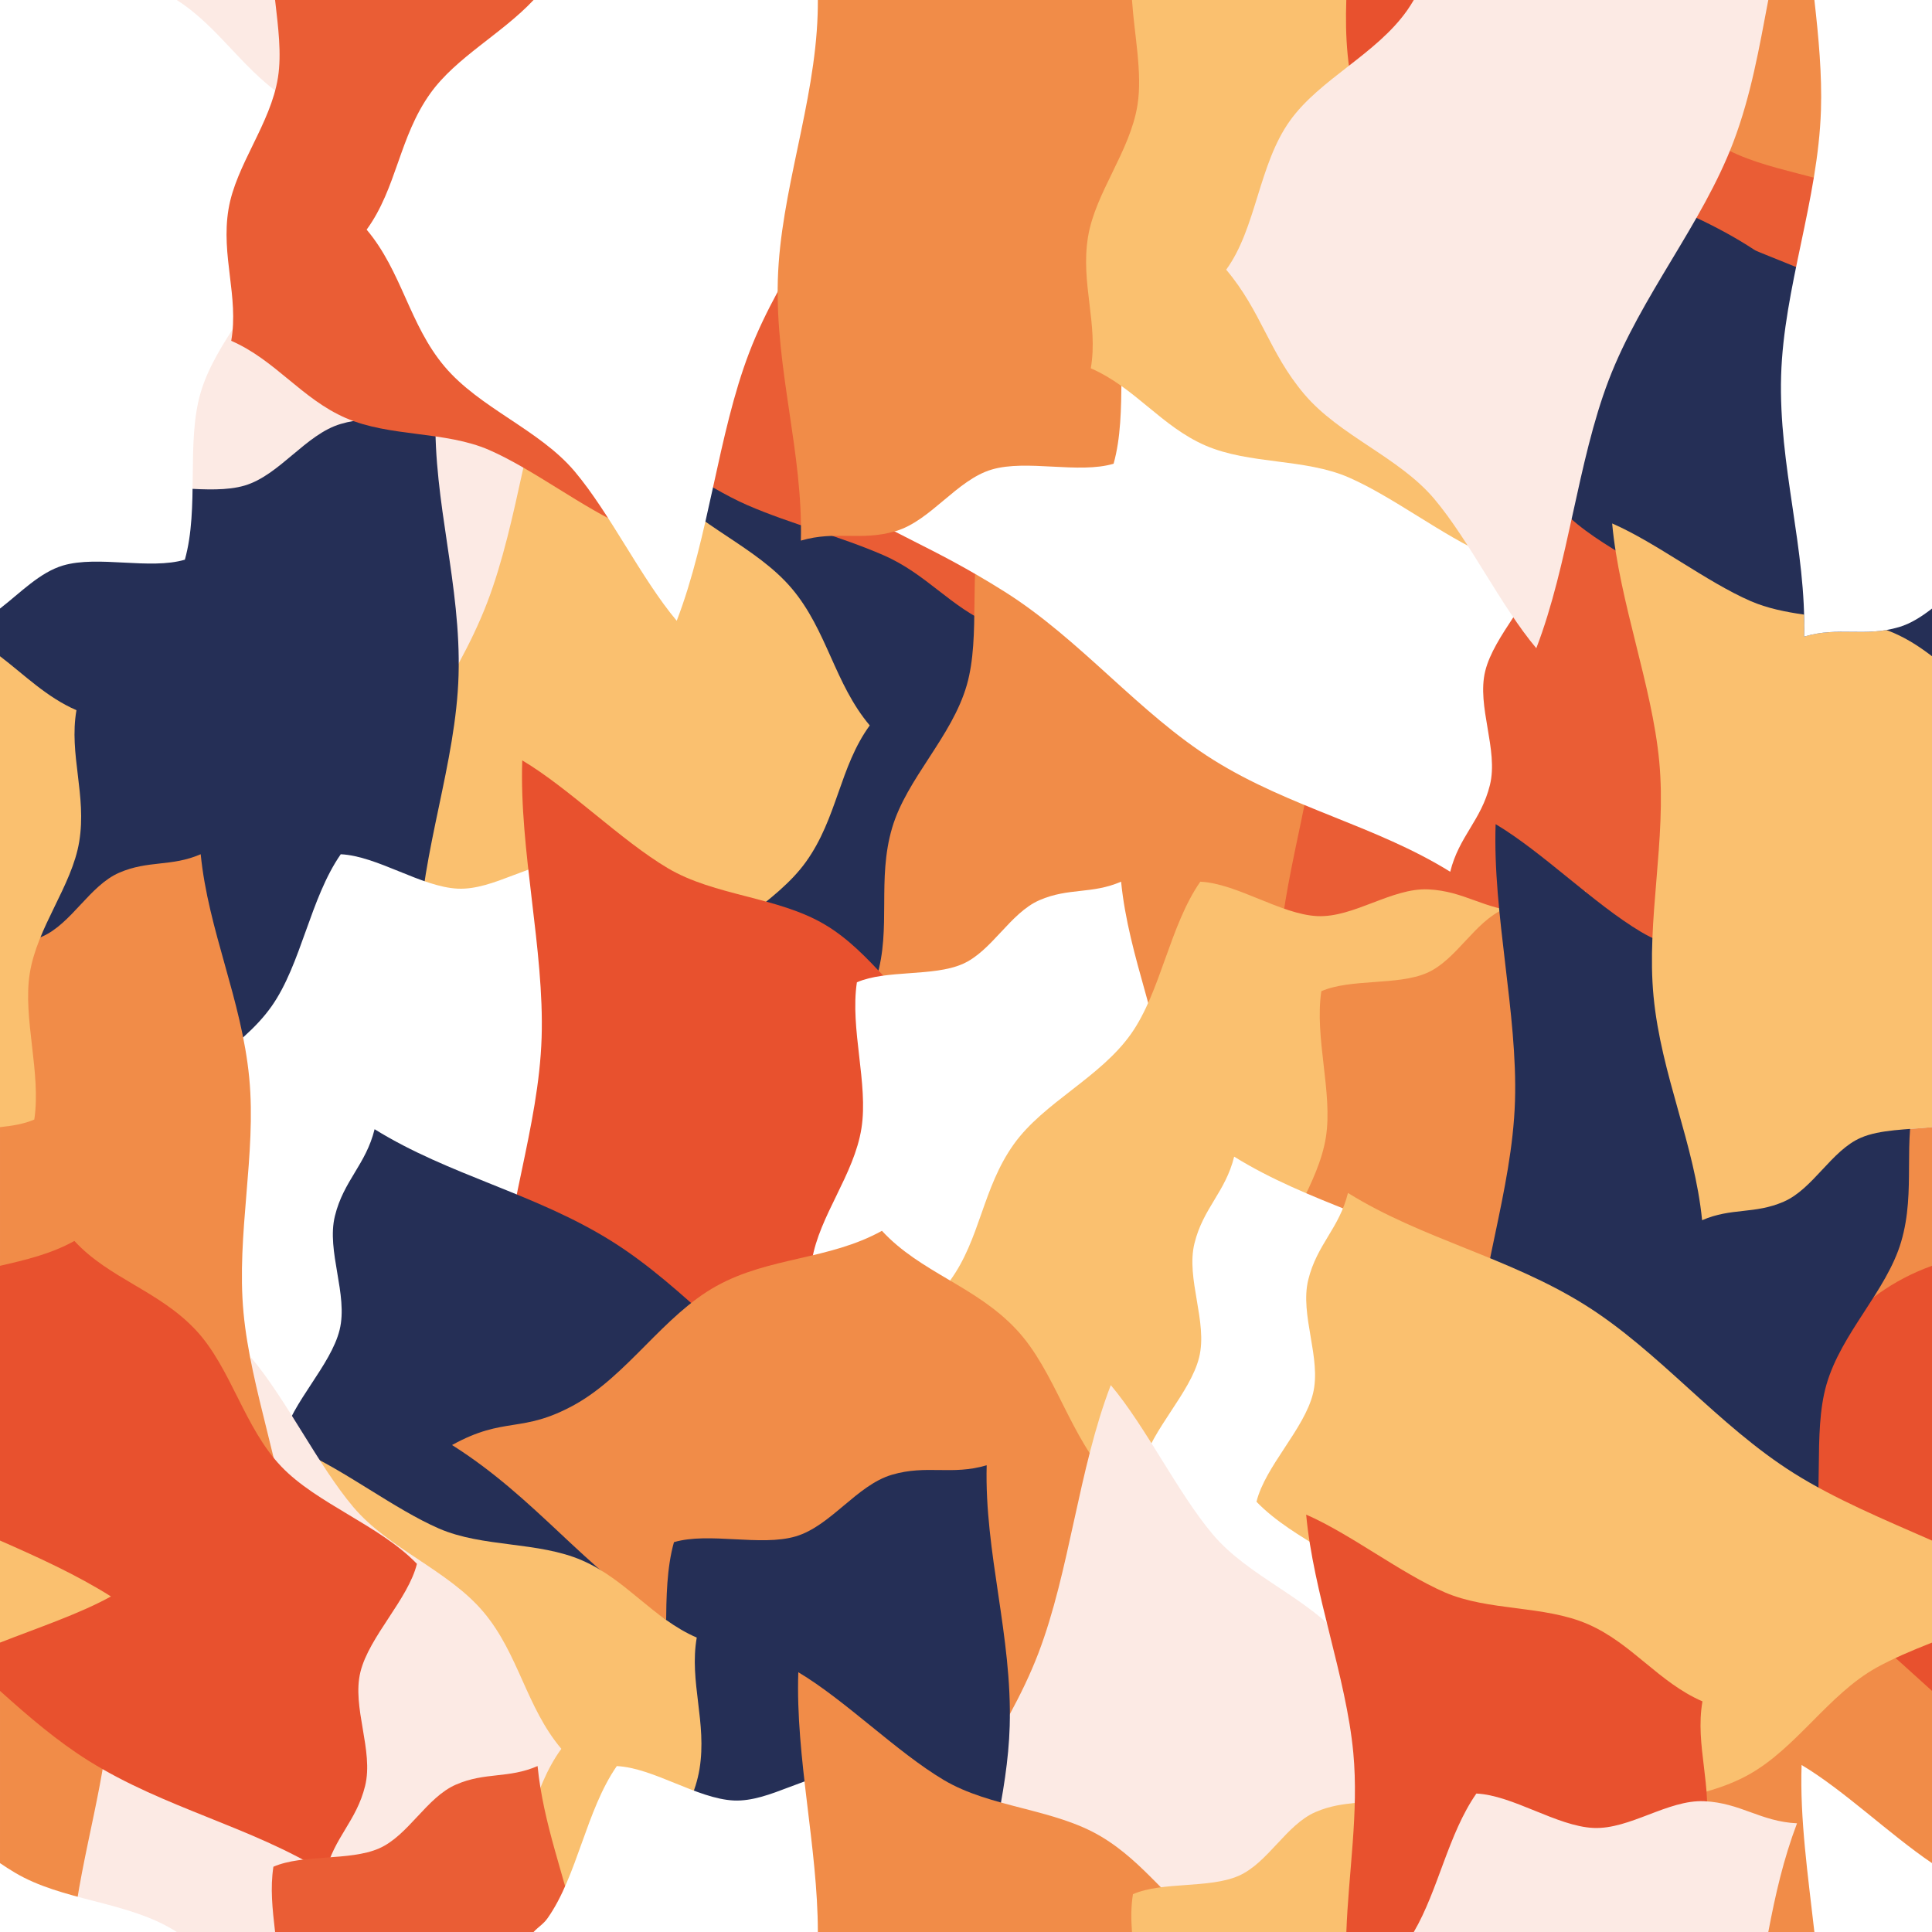
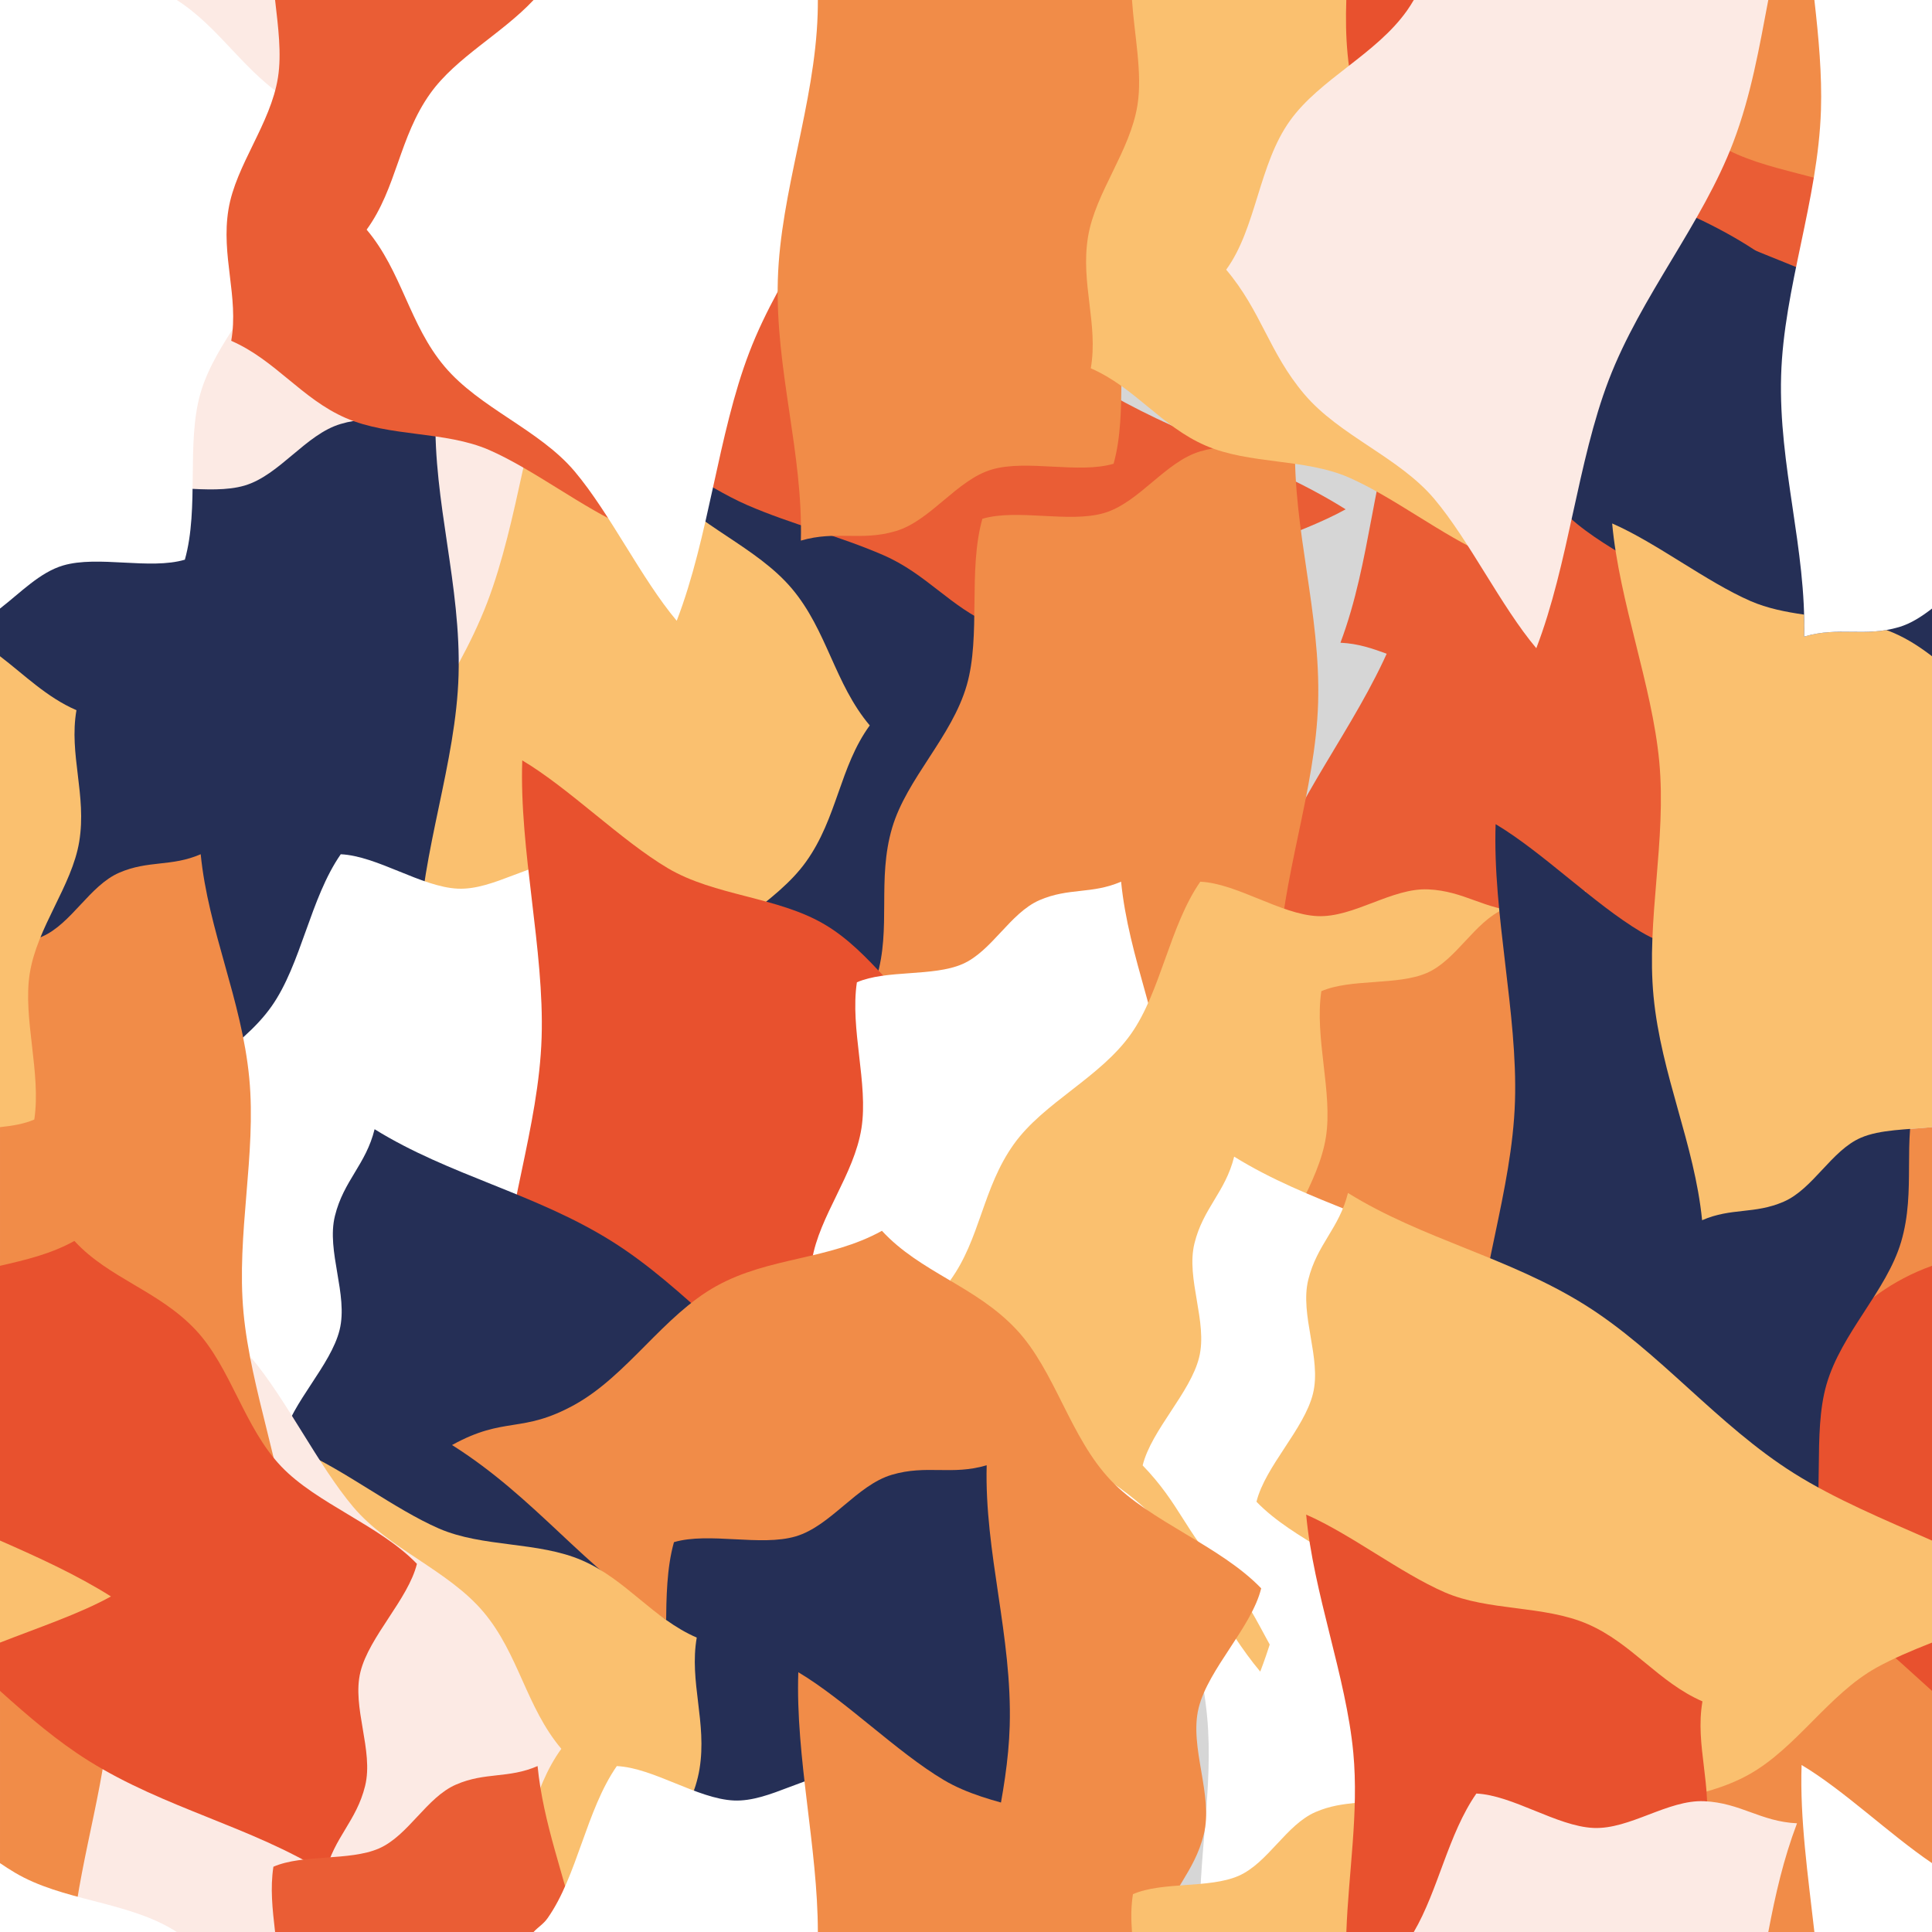
<svg xmlns="http://www.w3.org/2000/svg" xmlns:xlink="http://www.w3.org/1999/xlink" version="1.1" x="0px" y="0px" width="1200px" height="1200px" viewBox="0 0 1200 1200" enable-background="new 0 0 1200 1200" xml:space="preserve">
  <g id="Calque_2">
    <rect fill="#D6D6D6" width="1200" height="1200" />
  </g>
  <g id="Calque_1">
    <g>
      <defs>
        <rect id="SVGID_1_" width="1200" height="1200" />
      </defs>
      <clipPath id="SVGID_2_">
        <use xlink:href="#SVGID_1_" overflow="visible" />
      </clipPath>
      <path clip-path="url(#SVGID_2_)" fill="#F18C48" d="M1156.732,706.309c-8.24,20.106-20.732,39.163-24.065,59.355    c-4.77,28.922,6.496,54.216,1.709,81.674c25.483,11.081,41.474,32.749,65.624,45.298V700.092    C1185.102,701.622,1168.747,701.476,1156.732,706.309z" />
      <path clip-path="url(#SVGID_2_)" fill="#EA5D35" d="M1057.911,19.823c-5.019-5.95-9.912-12.679-14.738-19.823h-69.021    c-7.18,32.354-13.687,64.976-24.646,93.633c-19.992,52.287-58.07,96.886-77.406,147.813    c-19.871,52.371-20.359,106.814-39.527,157.76c22.631,1.052,34.947,12.667,57.594,13.701    c22.637,1.053,46.262-17.648,68.902-16.603c22.641,1.053,50.021,20.314,72.66,21.371c19.064-27.421,24.527-68.267,42.98-94.438    c19.264-27.342,54.232-42.597,72.838-68.574c19.496-27.271,20.803-58.887,39.568-84.67c-21.922-25.978-26.453-59.02-48.383-85.003    C1116.817,58.995,1079.827,45.819,1057.911,19.823z" />
      <path clip-path="url(#SVGID_2_)" fill="#252F56" d="M1200,246.668c-40.346-29.337-73.726-68.706-114.924-94.436    c-47.506-29.676-100.828-40.736-147.063-69.457c-5.428,22.012-19.227,31.839-24.654,53.846c-5.41,22.006,8.334,48.805,2.906,70.81    c-5.414,22.013-29.65,45.131-35.072,67.138c23.184,24.013,62.193,37.322,84.277,60.5c23.082,24.207,31.234,61.474,53.121,84.761    c22.949,24.443,53.713,31.858,75.357,55.285c29.748-16.463,63.037-14.493,92.787-30.94c4.63-2.559,9.027-5.537,13.264-8.803    V246.668z" />
      <path clip-path="url(#SVGID_2_)" fill="#FFFFFF" d="M745.421,1200h191.896c0.094-0.736,0.191-1.472,0.306-2.199    c4.558-28.899,26.182-54.369,30.734-81.92c4.78-28.923-6.485-54.214-1.711-81.691c-27.367-11.888-43.795-36.042-71.15-47.931    c-27.373-11.911-61.643-7.936-89.01-19.83c-27.361-11.905-58.621-36.313-85.995-48.22c4.437,48.704,24.829,100.547,29.278,147.99    C753.941,1110.81,743.686,1156.253,745.421,1200z" />
      <path clip-path="url(#SVGID_2_)" fill="#FCEAE4" d="M385.558,402.824c5.434-22.007,29.658-45.126,35.085-67.114    c-23.186-24.036-62.191-37.345-84.277-60.519c-23.082-24.205-31.236-61.474-53.126-84.761    c-22.944-24.447-53.721-31.864-75.345-55.29c-29.762,16.463-63.039,14.493-92.795,30.945    c-29.755,16.44-49.882,50.184-79.642,66.623C24.976,238.504,12.744,243.655,0,248.618v62.51    c30.261,13.291,60.9,25.985,86.808,42.256c47.392,29.767,83.753,75.791,129.941,104.651    c47.517,29.688,100.838,40.748,147.075,69.446c5.427-22.006,19.225-31.828,24.641-53.84    C393.887,451.647,380.137,424.836,385.558,402.824z" />
      <path clip-path="url(#SVGID_2_)" fill="#EA5D35" d="M835.809,316.352c-29.768,16.44-73.574,27.706-103.322,44.146    c-29.754,16.463-49.875,50.171-79.631,66.634c-29.756,16.44-63.028,14.477-92.783,30.939    c-21.644-23.425-52.407-30.848-75.369-55.277c-21.873-23.301-30.021-60.562-53.108-84.775c-22.104-23.171-61.1-36.486-84.296-60.5    c5.428-22.006,29.658-45.124,35.085-67.137c5.428-22.006-8.328-48.798-2.901-70.812c5.429-22,19.232-31.834,24.647-53.84    c46.249,28.703,99.558,39.775,147.07,69.446c46.194,28.859,82.554,74.868,129.954,104.659    C727.305,268.833,788.508,286.477,835.809,316.352z" />
      <path clip-path="url(#SVGID_2_)" fill="#252F56" d="M378.178,265.521c27.366,11.908,58.626,36.313,85.993,48.22    c27.362,11.889,56.961,19.091,84.329,30.999c27.375,11.906,41.126,31.931,68.5,43.839c-4.77,27.457,13.818,45.692,9.036,74.612    c-4.552,27.554-26.183,53.024-30.726,81.927c-4.359,27.646,7.197,61.781,2.845,90.641c-18.251,7.936-47.317,3.403-65.565,11.345    c-18.24,7.936-29.592,31.737-47.833,39.654c-18.252,7.941-32.468,3.596-50.709,11.521c-4.688-47.343-25.458-90.213-30.146-138.957    c-4.563-47.403,8.099-97.085,3.548-145.812C403.012,366.07,382.62,314.225,378.178,265.521z" />
      <path clip-path="url(#SVGID_2_)" fill="#FAC06F" d="M347.608,207.644c21.928,26.001,41.491,66.774,63.4,92.763    c21.922,26.001,58.918,39.183,80.834,65.172c21.916,25.978,26.467,59.021,48.375,84.997    c-18.767,25.785-20.066,57.407-39.576,84.671c-18.59,25.982-53.563,41.237-72.83,68.574    c-18.434,26.171-23.909,67.021-42.972,94.438c-22.63-1.052-50.008-20.332-72.662-21.365c-22.64-1.052-46.267,17.653-68.908,16.597    c-22.64-1.027-34.952-12.649-57.593-13.695c19.172-50.951,19.654-105.395,39.539-157.76c19.33-50.927,57.4-95.532,77.406-147.812    C322.089,323.314,327.511,259.858,347.608,207.644z" />
      <path clip-path="url(#SVGID_2_)" fill="#252F56" d="M272.112,756.56c-29.224-17.382-61.057-49.506-90.279-66.899    c-29.224-17.377-68.49-17.728-97.707-35.11c-29.223-17.371-44.333-47.09-73.557-64.465c9.309-30.51,0.182-60.809,9.677-92.957    c9.071-30.649,37.117-56.493,46.362-88.642c8.863-30.782,0.654-71.162,9.678-103.305c21.741-6.424,53.926,2.817,75.66-3.601    c21.738-6.425,37.938-31.84,59.672-38.259c21.729-6.424,37.171,0.521,58.904-5.898c-1.427,54.408,15.938,106,14.301,162.003    c-1.583,54.445-22.957,109.071-24.745,165.016C258.35,638.908,274.016,700.653,272.112,756.56z" />
      <path clip-path="url(#SVGID_2_)" fill="#FFFFFF" d="M912.061,282.565c27.377,11.913,58.625,36.314,85.986,48.22    c27.373,11.889,61.645,7.924,89.012,19.831c27.367,11.913,43.781,36.04,71.139,47.953c-4.764,27.453,6.502,52.752,1.727,81.667    c-4.557,27.578-26.182,53.024-30.738,81.926c-4.357,27.651,7.199,61.78,2.84,90.642c-18.242,7.941-47.309,3.402-65.559,11.345    c-18.236,7.941-29.58,31.736-47.834,39.685c-18.24,7.912-32.455,3.571-50.709,11.496c-4.678-47.35-25.451-90.22-30.141-138.965    c-4.559-47.402,8.111-97.083,3.553-145.804C936.889,383.115,916.496,331.274,912.061,282.565z" />
      <path clip-path="url(#SVGID_2_)" fill="#EA5D35" d="M912.497,224.701c21.922,25.971,41.479,66.761,63.406,92.757    c21.916,25.996,58.906,39.171,80.82,65.167c21.93,25.983,26.461,59.025,48.383,85.003c-18.766,25.783-20.072,57.399-39.568,84.67    c-18.605,25.978-53.574,41.232-72.838,68.574c-18.453,26.171-23.916,67.017-42.98,94.438c-22.639-1.057-50.02-20.318-72.66-21.371    c-22.641-1.046-46.266,17.655-68.902,16.603c-22.646-1.034-34.963-12.649-57.594-13.701    c19.168-50.945,19.656-105.389,39.527-157.76c19.336-50.927,57.414-95.526,77.406-147.813    C886.972,340.347,892.388,276.902,912.497,224.701z" />
      <path clip-path="url(#SVGID_2_)" fill="#F18C48" d="M805.988,773.605c-29.219-17.377-61.047-49.501-90.279-66.884    c-29.213-17.396-68.486-17.727-97.711-35.122c-29.21-17.376-44.32-47.089-73.544-64.465c9.291-30.517,0.164-60.814,9.672-92.963    c9.059-30.648,37.115-56.487,46.364-88.635c8.848-30.782,0.651-71.162,9.682-103.31c21.734-6.425,53.915,2.823,75.661-3.602    c21.734-6.419,37.934-31.835,59.666-38.259c21.729-6.418,37.172,0.526,58.906-5.892c-1.439,54.407,15.936,105.993,14.307,161.997    c-1.598,54.45-22.961,109.052-24.746,165.019C792.236,655.976,807.896,717.697,805.988,773.605z" />
-       <path clip-path="url(#SVGID_2_)" fill="#FFFFFF" d="M508,303c29.75-16.44,34.666-39.866,64.409-56.306    c29.759-16.44,49.88-50.189,79.638-66.63c29.754-16.445,63.025-14.475,92.781-30.92c21.643,23.409,52.402,30.825,75.355,55.267    c21.887,23.288,30.041,60.554,53.115,84.767c22.109,23.173,61.105,36.481,84.303,60.519    c-5.428,21.982-29.664,45.101-35.098,67.112c-5.414,22.013,8.334,48.824,2.906,70.813c-5.426,22.006-19.219,31.833-24.648,53.845    c-46.234-28.702-99.549-39.757-147.061-69.452c-46.195-28.86-82.549-74.879-129.948-104.651    C577.595,338.363,555.295,332.869,508,303z" />
      <path clip-path="url(#SVGID_2_)" fill="#FFFFFF" d="M248.88,1021.211c-21.916-26.001-41.48-66.771-63.402-92.767    c-21.91-25.998-58.904-39.175-80.826-65.169c-21.922-25.982-26.455-59.02-48.371-84.997    c18.762-25.782,20.066-57.405,39.565-84.676c18.604-25.995,53.573-41.232,72.841-68.569c18.447-26.176,23.91-67.022,42.962-94.438    c22.642,1.045,50.032,20.315,72.661,21.366c22.653,1.052,46.272-17.649,68.908-16.603c22.652,1.034,34.957,12.656,57.604,13.702    c-19.171,50.944-19.653,105.396-39.539,157.761c-19.329,50.927-57.411,95.525-77.399,147.813    C274.397,905.539,268.987,968.997,248.88,1021.211z" />
      <path clip-path="url(#SVGID_2_)" fill="#E8512E" d="M324.382,472.295c29.229,17.377,61.062,49.506,90.286,66.882    c29.21,17.395,68.483,17.728,97.707,35.122c29.223,17.383,44.333,47.096,73.544,64.473c-9.297,30.511-0.157,60.808-9.67,92.957    c-9.056,30.649-37.112,56.492-46.359,88.64c-8.86,30.782-0.665,71.163-9.688,103.305c-21.734,6.424-53.919-2.818-75.659,3.601    c-21.728,6.43-37.926,31.843-59.66,38.261c-21.733,6.419-37.17-0.525-58.904,5.896c1.426-54.404-15.938-105.996-14.3-162.001    c1.595-54.444,22.954-109.07,24.731-165.02C338.138,589.924,322.471,528.202,324.382,472.295z" />
      <path clip-path="url(#SVGID_2_)" fill="#252F56" d="M664.333,951.99c-29.748,16.446-73.557,27.712-103.305,44.164    c-29.756,16.433-49.875,50.178-79.635,66.615c-29.749,16.448-63.035,14.481-92.789,30.923    c-21.625-23.408-52.4-30.819-75.356-55.267c-21.872-23.288-30.033-60.557-53.102-84.762    c-22.109-23.172-61.106-36.48-84.303-60.523c5.427-21.983,29.657-45.107,35.091-67.107c5.428-22.013-8.334-48.83-2.9-70.819    c5.428-22.011,19.225-31.839,24.635-53.839c46.249,28.697,99.564,39.751,147.076,69.446    c46.194,28.859,82.542,74.885,129.945,104.652C555.856,904.464,617.05,922.104,664.333,951.99z" />
      <path clip-path="url(#SVGID_2_)" fill="#FFFFFF" d="M752.194,980.38c-27.361-11.908-58.633-36.314-85.988-48.22    c-27.366-11.89-61.636-7.919-89.01-19.831c-27.361-11.908-43.776-36.034-71.144-47.947c4.769-27.458-6.505-52.752-1.71-81.667    c4.544-27.578,26.169-53.029,30.721-81.927c4.363-27.65-7.197-61.788-2.834-90.665c18.254-7.919,47.306-3.385,65.56-11.326    c18.241-7.937,29.585-31.732,47.825-39.674c18.248-7.924,32.462-3.585,50.715-11.502c4.691,47.343,25.457,90.213,30.143,138.958    c4.563,47.386-8.105,97.086-3.541,145.813C727.366,879.831,747.759,931.676,752.194,980.38z" />
      <path clip-path="url(#SVGID_2_)" fill="#FAC06F" d="M782.76,1038.255c-21.923-26.001-41.479-66.767-63.402-92.768    c-21.915-25.997-58.911-39.171-80.82-65.165c-21.927-25.984-26.472-59.022-48.382-85c18.772-25.783,20.066-57.411,39.568-84.67    c18.598-26.002,53.57-41.232,72.844-68.575c18.435-26.171,23.904-67.016,42.961-94.438c22.647,1.033,50.027,20.314,72.667,21.371    c22.641,1.051,46.261-17.653,68.915-16.603c22.634,1.033,34.951,12.65,57.592,13.701c-19.182,50.945-19.655,105.39-39.533,157.756    c-19.347,50.927-57.412,95.525-77.412,147.819C808.278,922.611,802.874,986.048,782.76,1038.255z" />
      <path clip-path="url(#SVGID_2_)" fill="#F18C48" d="M1040.676,985.89c-27.369-11.909-58.634-36.313-86.008-48.223    c-27.365-11.89-61.637-7.919-88.991-19.824c-27.366-11.897-43.788-36.042-71.157-47.932c4.782-27.48-6.49-52.774-1.709-81.69    c4.557-27.561,26.183-53.029,30.732-81.926c4.365-27.657-7.197-61.782-2.832-90.643c18.238-7.942,47.3-3.408,65.551-11.345    c18.235-7.924,29.58-31.737,47.833-39.679c18.241-7.924,32.455-3.584,50.71-11.502c4.677,47.35,25.456,90.214,30.148,138.965    c4.545,47.397-8.111,97.078-3.557,145.805C1015.835,885.336,1036.238,937.177,1040.676,985.89z" />
      <path clip-path="url(#SVGID_2_)" fill="#FFFFFF" d="M1198.227,969.033c-29.763,16.446-73.563,27.713-103.319,44.157    c-29.754,16.439-49.874,50.185-79.635,66.63c-29.748,16.444-63.032,14.475-92.787,30.916    c-21.639-23.409-88.241-31.242-111.196-55.682c-21.88-23.295-29.713-55.843-52.789-80.055    c-22.097-23.197-25.585-40.78-48.776-64.811c5.421-21.985,29.658-45.105,35.085-67.119c5.434-22.005-8.323-48.817-2.906-70.806    c5.427-22.012,19.231-31.84,24.659-53.846c46.23,28.704,99.551,39.758,147.05,69.452c46.201,28.837,82.563,74.881,129.954,104.652    C1089.724,921.518,1150.925,939.147,1198.227,969.033z" />
      <path clip-path="url(#SVGID_2_)" fill="#F18C48" d="M280.771,897.533c32.944-18.208,43.16-6.815,76.103-25.015    c32.939-18.232,55.237-55.569,88.174-73.781c32.95-18.201,69.784-16.026,102.735-34.255c23.958,25.945,58.02,34.149,83.436,61.211    c24.225,25.795,33.253,67.047,58.809,93.854c24.467,25.657,67.645,40.393,93.328,66.989    c-6.017,24.363-32.853,49.958-38.869,74.332c-5.983,24.365,9.234,54.032,3.241,78.402c-6.018,24.37-21.289,35.249-27.306,59.614    c-51.192-31.8-110.229-44.033-162.815-76.891c-51.152-31.954-91.413-82.915-143.884-115.878    C362.616,974.016,333.148,930.604,280.771,897.533z" />
      <path clip-path="url(#SVGID_2_)" fill="#F18C48" d="M1200,897.766c-1.529,0.338-3.084,0.729-4.677,1.2    c-21.739,6.42-37.934,31.835-59.667,38.257c-21.734,6.419-53.919-2.827-75.657,3.598c-9.031,32.148-0.824,72.523-9.684,103.312    c-9.247,32.127-37.297,57.983-46.357,88.634c-6.836,23.114-4.033,45.272-5.375,67.234H1200V897.766z" />
      <path clip-path="url(#SVGID_2_)" fill="#E8512E" d="M1200,786.214c-51.001,18.214-71.499,59.286-71.499,59.286l1.166,19.834    l48.167,49.244L1200,912.51V786.214z" />
-       <path clip-path="url(#SVGID_2_)" fill="#FCEAE4" d="M832.571,1200c3.81-3.8,7.324-7.785,10.389-12.065    c19.51-27.249,20.816-58.887,39.57-84.668c-21.91-25.996-26.449-59.014-48.376-84.998c-21.909-25.998-58.905-39.188-80.821-65.173    c-21.927-25.993-41.479-66.761-63.401-92.764c-20.108,52.194-25.517,115.669-44.996,166.574    c-20.007,52.269-58.068,96.897-77.415,147.819c-3.179,8.379-5.857,16.812-8.2,25.274H832.571z" />
      <path clip-path="url(#SVGID_2_)" fill="#252F56" d="M606.063,1200c6.645-43.087,19.842-85.543,21.082-127.887    c1.633-56.003-15.744-107.595-14.301-162.005c-21.741,6.43-37.19-0.516-58.905,5.902c-21.746,6.419-37.951,31.834-59.686,38.256    c-21.734,6.419-53.911-2.822-75.646,3.597c-9.031,32.148-0.829,72.529-9.685,103.3c-9.24,32.143-37.303,58.007-46.362,88.655    c-5.069,17.148-4.836,33.771-4.928,50.182H606.063z" />
      <path clip-path="url(#SVGID_2_)" fill="#FAC06F" d="M212.337,1194.966c0.162,1.686,0.347,3.362,0.546,5.034h189.961    c-0.253-6.647-0.072-13.105,0.895-19.243c4.552-28.898,26.184-54.369,30.734-81.93c4.774-28.912-6.491-54.207-1.71-81.688    c-27.375-11.89-43.789-36.034-71.157-47.924c-27.368-11.911-61.637-7.941-88.991-19.829    c-27.375-11.915-58.635-36.314-86.007-48.224c4.448,48.708,24.841,100.547,29.277,147.993    C220.442,1097.883,207.775,1147.554,212.337,1194.966z" />
      <path clip-path="url(#SVGID_2_)" fill="#E8512E" d="M1134.376,847.338c1.909-10.954,1.263-21.563,0.101-32.196    c-20.419,17.405-37.681,40.472-60.699,53.211c-29.756,16.445-73.555,27.713-103.316,44.15    c47.301,29.878,108.503,47.52,154.654,76.517c27.295,17.146,50.927,39.679,74.885,61.22V892.636    C1175.85,880.087,1159.859,858.419,1134.376,847.338z" />
      <path clip-path="url(#SVGID_2_)" fill="#F18C48" d="M1200,0H998.583c-0.525,8.584-1.683,17.137-4.297,25.706    c29.218,17.399,44.328,47.111,73.545,64.489c29.218,17.4,68.491,17.733,97.721,35.103c11.193,6.67,22.775,15.502,34.448,24.836V0z    " />
      <path clip-path="url(#SVGID_2_)" fill="#252F56" d="M928.96,511.896c29.217,17.395,61.063,49.506,90.268,66.9    c29.228,17.376,68.502,17.728,97.707,35.104c29.228,17.377,44.332,47.096,73.557,64.473c-9.297,30.51-0.17,60.814-9.665,92.957    c-9.071,30.649-37.117,56.511-46.376,88.665c-8.854,30.757-0.641,71.136-9.672,103.287c-21.733,6.418-53.924-2.827-75.657,3.595    c-21.734,6.424-37.926,31.84-59.665,38.259c-21.734,6.419-37.186-0.523-58.92,5.898c1.438-54.41-15.932-106.002-14.287-162.003    c1.576-54.444,22.954-109.071,24.732-164.995C942.717,629.549,927.05,567.82,928.96,511.896z" />
      <path clip-path="url(#SVGID_2_)" fill="#FCEAE4" d="M278.887,1200c11.38-8.936,22.27-18.053,30.191-29.114    c19.503-27.258,20.797-58.881,39.582-84.663c-21.921-25.978-26.467-59.021-48.376-84.998    c-21.927-26.001-58.918-39.198-80.832-65.172c-21.916-26.005-41.481-66.763-63.402-92.764    c-20.103,52.194-25.522,115.645-45.005,166.57c-19.992,52.271-58.076,96.894-77.398,147.815    c-5.314,13.995-9.236,28.14-12.505,42.325H278.887z" />
      <path clip-path="url(#SVGID_2_)" fill="#252F56" d="M0,213.048v297.174c25.137-8.897,51.752-10.077,76.015-23.489    c29.758-16.445,49.874-50.171,79.634-66.634c29.749-16.439,73.556-27.706,103.305-44.146    c-47.295-29.875-108.477-47.523-154.642-76.517C66.001,275.37,34.908,240.699,0,213.048z" />
      <path clip-path="url(#SVGID_2_)" fill="#F18C48" d="M151.255,815.347c-4.551-48.728,8.116-98.407,3.559-145.812    c-4.688-48.752-25.468-91.615-30.158-138.964c-18.229,7.924-32.457,3.584-50.697,11.52c-18.248,7.923-29.593,31.719-47.833,39.66    c-7.407,3.224-16.598,4.393-26.125,5.174v113.167v192.544c1.798,0.934,3.637,1.822,5.532,2.647    c27.367,11.907,61.639,7.937,89,19.833c27.379,11.906,58.632,36.306,86.006,48.22C176.09,914.625,155.702,862.787,151.255,815.347    z" />
      <path clip-path="url(#SVGID_2_)" fill="#FAC06F" d="M1120.58,395.409c19.026-5.642,33.249-1.014,51.087-4.086    c-15.904-5.781-33.774-7.057-51.109-9.572C1120.68,386.287,1120.701,390.837,1120.58,395.409z" />
      <path clip-path="url(#SVGID_2_)" fill="#FAC06F" d="M49.203,522.793c4.767-28.921-6.492-54.216-1.718-81.673    C28.894,433.035,15.354,419.304,0,407.593v292.499c7.777-0.799,15.155-2.057,21.304-4.73c4.35-28.86-7.207-62.996-2.837-90.643    C23.007,575.835,44.651,550.348,49.203,522.793z" />
      <path clip-path="url(#SVGID_2_)" fill="#252F56" d="M1200,407.593v-29.604c-6.486,5.022-13.177,9.345-20.497,11.509    c-2.701,0.798-5.305,1.388-7.836,1.824c1.57,0.571,3.125,1.179,4.655,1.844C1185.103,396.986,1192.753,402.065,1200,407.593z" />
      <path clip-path="url(#SVGID_2_)" fill="#252F56" d="M1200,213.048c-8.285-6.563-16.784-12.734-25.647-18.27    c-47.513-29.67-100.82-40.725-147.063-69.428c-5.434,21.988-19.219,31.816-24.647,53.821    c-5.421,22.013,25.333,67.486,2.913,70.813C965,256,949,282.564,970.465,317.121c23.195,24.014,62.191,37.329,84.276,60.501    c23.09,24.212,31.235,61.474,53.128,84.767c22.954,24.443,53.719,31.858,75.344,55.285c5.49-3.034,11.102-5.438,16.787-7.451    V213.048z" />
      <path clip-path="url(#SVGID_2_)" fill="#FAC06F" d="M1176.322,393.166c-1.53-0.665-3.085-1.273-4.655-1.844    c-17.838,3.073-32.061-1.555-51.087,4.086c0.121-4.572,0.1-9.122-0.022-13.659c-11.564-1.678-22.889-3.91-33.228-8.408    c-27.367-11.913-58.632-36.312-85.992-48.22c4.435,48.704,24.827,100.55,29.263,147.989c4.571,48.727-8.099,98.409-3.547,145.806    c4.69,48.751,25.463,91.62,30.153,138.982c18.241-7.937,32.468-3.579,50.71-11.521c18.246-7.935,29.591-31.737,47.833-39.679    c12.094-5.249,28.946-5.035,44.25-6.607V407.593C1192.753,402.065,1185.103,396.986,1176.322,393.166z" />
      <path clip-path="url(#SVGID_2_)" fill="#FFFFFF" d="M1126.95,0c2.656,23.402,4.774,46.483,4.08,68.391    c-1.778,55.949-23.161,110.551-24.745,164.997c-1.639,56.01,15.737,107.613,14.295,162.021    c21.727-6.442,37.188,0.508,58.923-5.911c7.32-2.164,14.011-6.487,20.497-11.509V0H1126.95z" />
      <path clip-path="url(#SVGID_2_)" fill="#F18C48" d="M45.218,1200c5.201-48.966,21.917-97.011,23.311-144.93    c1.645-56.011-15.727-107.595-14.294-162.005c-20.142,5.955-34.884,0.429-54.234,4.7V1200H45.218z" />
      <path clip-path="url(#SVGID_2_)" fill="#E8512E" d="M223.871,1038.47c5.427-22.01,29.656-45.126,35.086-67.141    c-23.192-24.005-62.193-37.32-84.291-60.497c-23.069-24.208-31.229-61.47-53.115-84.769    c-22.947-24.438-53.713-31.853-75.345-55.285C31.39,778.977,15.696,782.605,0,786.214v106.422V1044v6.239    c17.645,15.865,35.467,31.194,55.061,43.434c47.519,29.676,100.827,40.732,147.076,69.453    c5.415-22.007,19.214-31.842,24.637-53.846C232.199,1087.274,218.443,1060.474,223.871,1038.47z" />
-       <path clip-path="url(#SVGID_2_)" fill="#FAC06F" d="M0,1020.254c23.722-9.279,49.355-17.853,68.917-28.669    C47.846,978.284,24.021,967.406,0,956.869V1020.254z" />
+       <path clip-path="url(#SVGID_2_)" fill="#FAC06F" d="M0,1020.254c23.722-9.279,49.355-17.853,68.917-28.669    C47.846,978.284,24.021,967.406,0,956.869V1020.254" />
      <path clip-path="url(#SVGID_2_)" fill="#FFFFFF" d="M106.989,1198.263c-29.219-17.376-68.491-17.733-97.702-35.109    c-3.068-1.824-6.167-3.818-9.287-5.933V1200h109.799C108.876,1199.408,107.941,1198.828,106.989,1198.263z" />
      <path clip-path="url(#SVGID_2_)" fill="#FAC06F" d="M1200,956.869c-29.914-13.123-60.137-25.717-85.737-41.797    c-47.398-29.767-83.758-75.79-129.952-104.651c-47.512-29.676-100.832-40.725-147.068-69.446    c-5.427,22.002-19.208,31.828-24.642,53.84c-5.434,22.007,8.334,48.806,2.907,70.813c-5.427,22.009-29.665,45.125-35.092,67.137    c23.197,24.015,62.199,37.326,84.289,60.499c23.076,24.209,31.237,61.478,53.12,84.762c22.944,24.451,53.716,31.861,75.352,55.29    c29.749-16.461,63.045-14.498,92.789-30.942c29.767-16.443,49.887-50.167,79.643-66.622c10.191-5.636,22.032-10.662,34.392-15.496    V956.869z" />
      <path clip-path="url(#SVGID_2_)" fill="#FFFFFF" d="M1119.001,1096.276c-1.142,33.413,3.999,68.923,7.949,103.724H1200v-42.779    C1173.396,1139.188,1145.15,1111.828,1119.001,1096.276z" />
      <path clip-path="url(#SVGID_2_)" fill="#FAC06F" d="M242.487,133.926c18.246-7.919,32.461-3.588,50.701-11.503    c18.248-7.942,29.592-31.761,47.845-39.68c18.24-7.938,47.302-3.406,65.554-11.348C409.973,48.943,403.731,23.3,402.845,0H212.883    C218.438,46.673,237.958,88.211,242.487,133.926z" />
      <path clip-path="url(#SVGID_2_)" fill="#FCEAE4" d="M21.142,0C13.577,32.823,9.523,65.871,0,97.825v18.136    c19.062,2.522,31.109,12.234,51.707,13.176c22.641,1.046,46.261-17.654,68.908-16.596c22.633,1.042,50.025,20.313,72.659,21.358    c19.063-27.414,24.527-68.26,42.969-94.438c11.063-15.696,27.3-27.412,42.645-39.461H21.142z" />
      <path clip-path="url(#SVGID_2_)" fill="#FFFFFF" d="M745.421,0c0.159,4.018,0.411,8.022,0.793,12.01    c4.69,48.743,25.47,91.614,30.146,138.959c18.255-7.918,32.47-3.577,50.711-11.519c18.241-7.919,29.603-31.722,47.832-39.659    c18.254-7.942,47.319-3.406,65.566-11.349c4.237-28.099-6.602-61.197-3.153-88.442H745.421z" />
      <path clip-path="url(#SVGID_2_)" fill="#FCEAE4" d="M559.32,0C547.024,44.426,544.104,89.689,528,132.463    c22.628,1.05,34.947,12.683,57.587,13.718c22.641,1.053,46.269-17.654,68.916-16.593c22.635,1.029,50.013,20.309,72.655,21.361    c19.056-27.42,24.531-68.263,42.979-94.438C786.221,33.672,813.26,19.264,832.571,0H559.32z" />
      <path clip-path="url(#SVGID_2_)" fill="#252F56" d="M606.063,0H357.634c-0.079,14.35-0.406,28.537-4.742,42.772    c29.217,17.38,44.313,47.09,73.542,64.472c29.211,17.379,68.491,17.728,97.709,35.097c29.229,17.404,61.069,49.515,90.286,66.908    c1.91-55.905-13.756-117.651-12.027-172.14C602.797,24.68,604.164,12.314,606.063,0z" />
      <path clip-path="url(#SVGID_2_)" fill="#FFFFFF" d="M0,377.989c12.77-9.889,24.746-22.5,39.163-26.756    c21.74-6.418,53.925,2.842,75.659-3.601c9.023-32.143,0.826-72.522,9.67-103.305c9.266-32.13,37.304-57.992,46.376-88.641    c9.494-32.149,0.373-62.44,9.67-92.939C152.266,45.924,137.203,17.558,109.799,0H0V377.989z" />
      <path clip-path="url(#SVGID_2_)" fill="#EA5D35" d="M364.053,33.891C362.938,22.309,360.909,11.059,358.41,0H170.861    c1.904,16.688,4.121,33.321,1.792,48.101c-4.553,28.896-26.196,54.366-30.736,81.92c-4.774,28.92,6.493,54.214,1.705,81.673    c27.379,11.906,43.789,36.059,71.162,47.953c27.356,11.907,61.625,7.936,88.992,19.825c27.373,11.913,58.627,36.312,86.006,48.219    c-4.448-48.703-24.841-100.542-29.275-147.988C355.943,130.976,368.611,81.3,364.053,33.891z" />
      <path clip-path="url(#SVGID_2_)" fill="#FFFFFF" d="M331.409,0c-19.818,21.107-48.053,35.547-64.102,57.971    c-19.504,27.258-20.805,58.875-39.576,84.664c21.922,25.978,26.455,59.021,48.387,84.997    c21.911,26.002,58.907,39.196,80.815,65.174c21.928,26,41.486,66.761,63.396,92.764c20.127-52.197,25.53-115.671,45.018-166.573    c19.979-52.27,58.063-96.893,77.398-147.819c8.909-23.476,13.92-47.368,18.467-71.177H331.409z" />
      <path clip-path="url(#SVGID_2_)" fill="#F18C48" d="M507.983,0c0.001,2.942-0.032,5.869-0.125,8.771    c-1.766,55.944-23.136,110.57-24.732,165.014c-1.632,56.01,15.745,107.59,14.301,162.004c21.739-6.425,37.171,0.525,58.905-5.899    c21.741-6.418,37.937-31.833,59.677-38.258c21.735-6.418,53.92,2.829,75.662-3.596c9.029-32.149,0.822-72.528,9.676-103.31    c9.24-32.131,37.305-57.994,46.363-88.642c9.508-32.148,0.381-62.442,9.67-92.951c-1.68-1-3.296-2.055-4.886-3.133H507.983z" />
      <path clip-path="url(#SVGID_2_)" fill="#FAC06F" d="M897.941,50.942c-1.692-17.584-5.484-34.401-9.853-50.942h-184.99    c1.504,22.158,6.553,45.316,3.427,65.145c-4.555,28.896-26.176,54.372-30.727,81.927c-4.773,28.914,6.48,54.214,1.711,81.691    c27.373,11.888,43.783,36.039,71.143,47.929c27.367,11.888,61.639,7.942,89.012,19.83c27.367,11.908,58.633,36.313,85.988,48.22    c-4.438-48.709-24.83-100.548-29.266-147.994C889.83,148.026,902.498,98.345,897.941,50.942z" />
      <path clip-path="url(#SVGID_2_)" fill="#E8512E" d="M1028.413,19.356c1.043-6.61,2.989-13.039,5.41-19.356h-197.61    c-0.378,11.286-0.265,22.489,0.8,33.565c4.69,48.746,25.462,91.609,30.141,138.957c18.26-7.924,32.475-3.582,50.715-11.519    c18.253-7.925,29.593-31.72,47.833-39.661c18.253-7.936,47.325-3.406,65.556-11.321    C1035.617,81.138,1024.063,47.008,1028.413,19.356z" />
      <path clip-path="url(#SVGID_2_)" fill="#FCEAE4" d="M878.119,0c-1.301,2.222-2.652,4.384-4.1,6.438    c-19.264,27.337-54.24,42.592-72.826,68.576c-19.502,27.258-20.808,66.703-39.581,92.486    c21.916,25.978,26.472,51.204,48.376,77.182c21.916,25.996,58.904,39.19,80.84,65.167c21.908,25.994,41.479,66.763,63.395,92.764    c20.104-52.19,25.512-115.671,44.992-166.573c20.004-52.268,58.082-96.886,77.41-147.813    c11.039-29.086,16.096-58.815,21.696-88.227H878.119z" />
      <path clip-path="url(#SVGID_2_)" fill="#EA5D35" d="M333.9,1096.934c-18.241,7.917-32.469,3.584-50.698,11.52    c-18.252,7.918-29.604,31.719-47.844,39.661c-18.24,7.936-47.307,3.402-65.547,11.345c-2.028,13.432-0.608,26.008,1.05,40.541    H358.41C350.392,1164.523,337.476,1133.025,333.9,1096.934z" />
      <path clip-path="url(#SVGID_2_)" fill="#FFFFFF" d="M455.764,1118.316c-22.629-1.045-50.008-20.313-72.654-21.365    c-19.057,27.422-24.527,68.268-42.973,94.438c-2.639,3.747-5.581,5.26-8.728,8.611h229.804c5.596-29.3,10.486-56.472,21.06-84.578    c-22.628-1.034-34.947-12.669-57.586-13.72C502.043,1100.668,478.423,1119.368,455.764,1118.316z" />
      <path clip-path="url(#SVGID_2_)" fill="#F18C48" d="M752.461,1200c-26.084-17.645-41.095-42.971-68.623-59.339    c-29.229-17.4-68.506-17.728-97.708-35.109c-29.229-17.401-61.065-49.501-90.286-66.901    c-1.805,52.928,12.125,109.085,12.14,161.35H752.461z" />
      <path clip-path="url(#SVGID_2_)" fill="#FAC06F" d="M867.781,1113.983c-18.246,7.918-32.455,3.577-50.709,11.519    c-18.242,7.918-29.586,31.721-47.832,39.656c-18.254,7.941-47.301,3.402-65.553,11.345c-1.235,8.165-1.194,14.753-0.6,23.497    h185.004C880.35,1170.688,870.779,1144.248,867.781,1113.983z" />
      <path clip-path="url(#SVGID_2_)" fill="#E8512E" d="M1059.159,1138.429c4.77-28.913-6.496-54.214-1.734-81.672    c-27.355-11.905-43.77-36.034-71.137-47.946c-27.361-11.909-61.632-7.935-89.012-19.825c-27.36-11.912-58.62-36.312-85.987-48.226    c4.437,48.707,24.841,100.548,29.282,147.987c3.456,37.006-3.008,74.567-4.328,111.253h197.961    C1042.402,1179.07,1055.695,1159.348,1059.159,1138.429z" />
      <path clip-path="url(#SVGID_2_)" fill="#FCEAE4" d="M989.666,1135.367c-22.654-1.052-50.033-20.314-72.668-21.365    c-17.559,25.26-23.602,59.914-38.866,85.998h220.188c4.482-23.539,9.311-44.876,17.834-67.516    c-22.643-1.046-34.947-12.688-57.59-13.715C1035.926,1117.719,1012.293,1136.413,989.666,1135.367z" />
    </g>
  </g>
</svg>